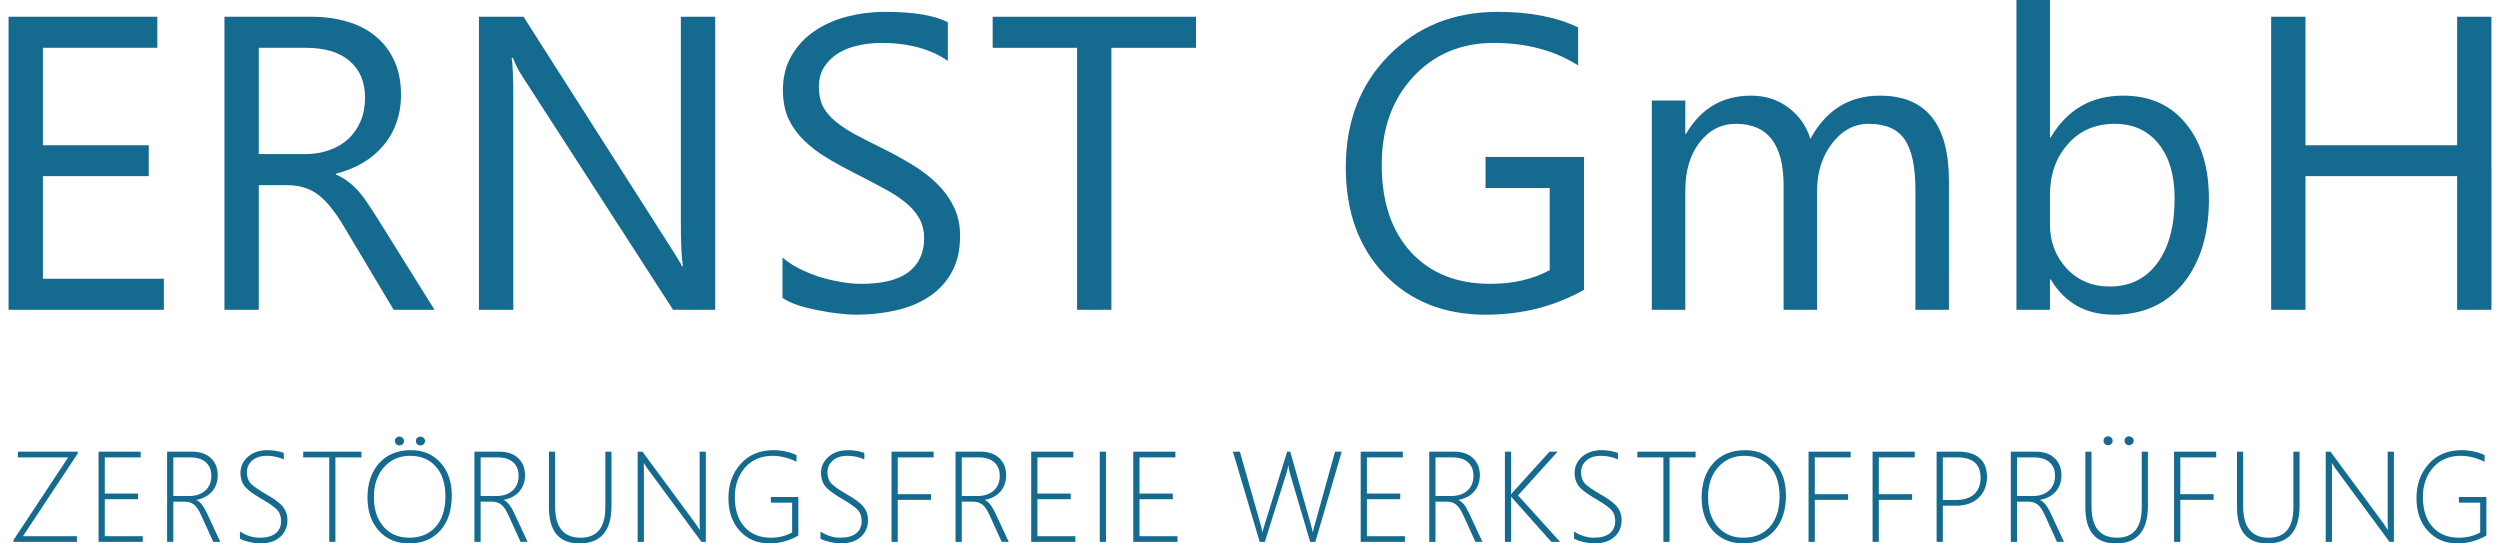
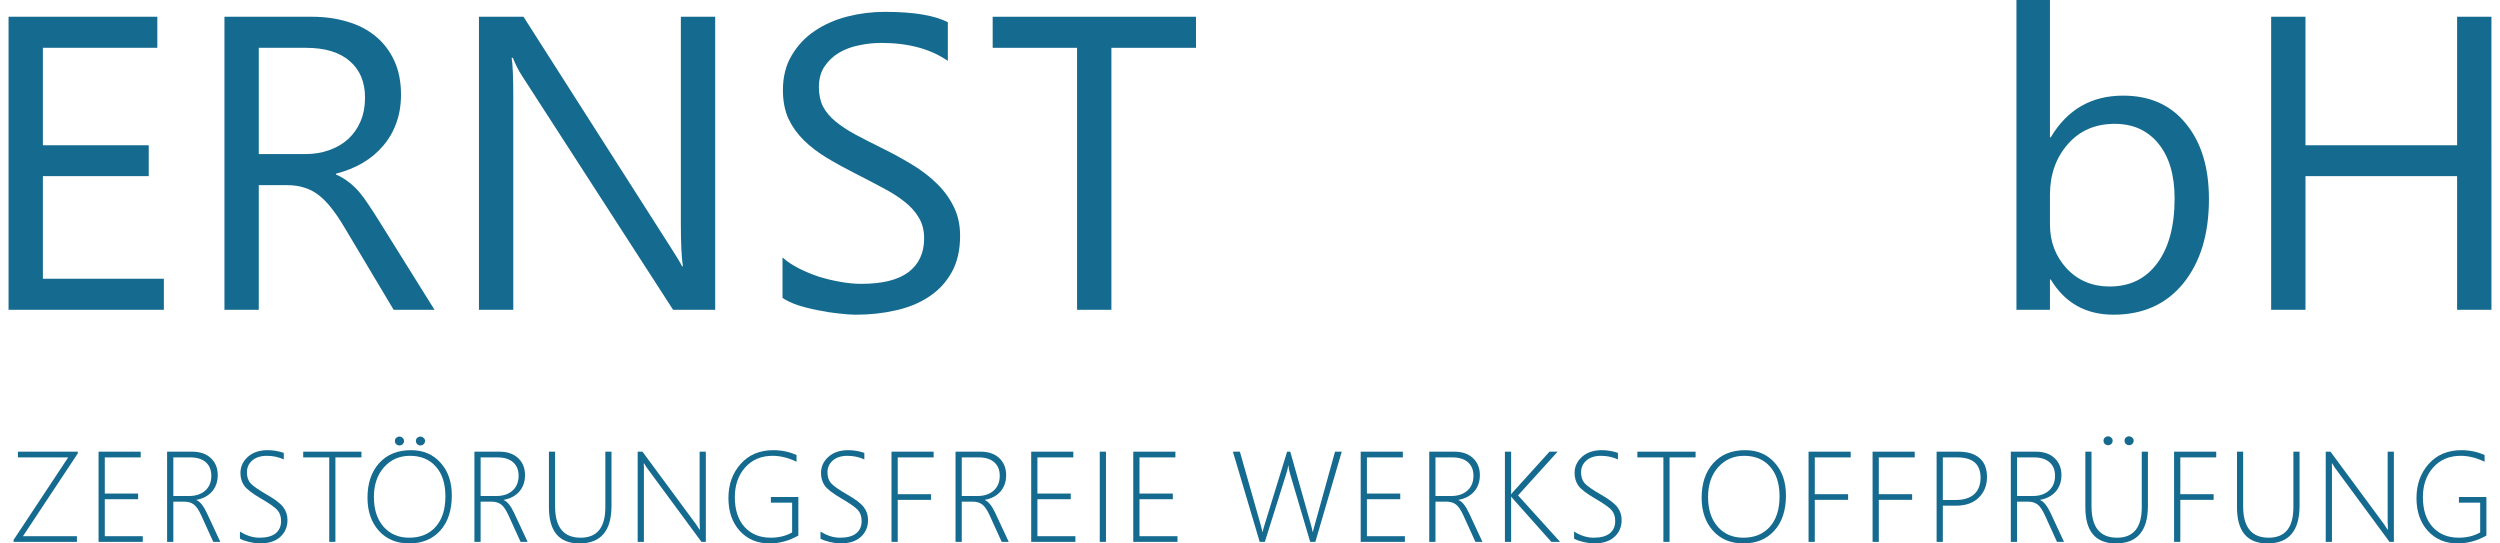
<svg xmlns="http://www.w3.org/2000/svg" xmlns:ns1="http://sodipodi.sourceforge.net/DTD/sodipodi-0.dtd" xmlns:ns2="http://www.inkscape.org/namespaces/inkscape" width="427.036" height="92.825" viewBox="0 0 427.036 92.825" version="1.1" id="svg9" ns1:docname="logo-ernst-gmbh-zerstoerungsfreie-werkstoffpruefungen-u-a-fuer-rohrleitungs-behaelter-anlagenbau.svg" ns2:version="1.0.2 (e86c870879, 2021-01-15)">
  <defs id="defs13" />
  <ns1:namedview id="namedview11" pagecolor="#ffffff" bordercolor="#666666" borderopacity="1.0" ns2:pageshadow="2" ns2:pageopacity="0.0" ns2:pagecheckerboard="0" showgrid="false" fit-margin-top="0" fit-margin-left="0" fit-margin-right="0" fit-margin-bottom="0" ns2:zoom="1.865242" ns2:cx="216.83747" ns2:cy="139.00292" ns2:window-width="1920" ns2:window-height="1027" ns2:window-x="-1928" ns2:window-y="-8" ns2:window-maximized="1" ns2:current-layer="Ernst_GmbH_Zerstörungsfreie_Werkstoffprüfung" ns2:document-rotation="0" />
  <g aria-label="ERNST GmbHZERSTÖRUNGSFREIE WERKSTOFFPRÜFUNG" id="Ernst_GmbH_Zerstörungsfreie_Werkstoffprüfung" style="font-size:71px;font-family:SegoeUI, 'Segoe UI';letter-spacing:0.01em;fill:#156a8f">
    <g id="g182" transform="translate(1.529)">
      <g id="g137">
        <path d="M 26.461,52.917 H -0.067 V 2.862 H 25.344 V 8.168 H 5.797 V 24.818 H 23.878 v 5.271 H 5.797 V 47.611 H 26.461 Z" id="path11" style="stroke-width:1.007" />
        <path d="M 72.692,52.917 H 65.711 L 57.334,38.885 Q 56.182,36.93 55.1,35.569 54.018,34.172 52.866,33.3 51.749,32.427 50.423,32.043 49.131,31.624 47.491,31.624 h -4.817 v 21.292 H 36.809 V 2.862 h 14.94 q 3.281,0 6.039,0.838 2.792,0.803 4.817,2.478 2.059,1.675 3.211,4.189 1.152,2.478 1.152,5.829 0,2.618 -0.803,4.817 -0.768,2.164 -2.234,3.875 -1.431,1.71 -3.491,2.932 -2.025,1.187 -4.573,1.85 v 0.14 q 1.257,0.558 2.164,1.292 0.942,0.698 1.78,1.675 0.838,0.977 1.641,2.234 0.838,1.222 1.85,2.862 z M 42.674,8.168 V 26.319 h 7.958 q 2.199,0 4.049,-0.663 1.885,-0.663 3.246,-1.885 1.361,-1.257 2.129,-3.037 0.768,-1.815 0.768,-4.049 0,-4.014 -2.618,-6.248 -2.583,-2.269 -7.505,-2.269 z" id="path13" style="stroke-width:1.007" />
        <path d="M 120.634,52.917 H 113.444 L 87.683,13.02 Q 86.706,11.519 86.078,9.878 H 85.868 q 0.279,1.606 0.279,6.876 V 52.917 H 80.283 V 2.862 h 7.609 L 112.955,42.131 q 1.571,2.443 2.025,3.351 h 0.14 Q 114.77,43.318 114.77,38.117 V 2.862 h 5.864 z" id="path15" style="stroke-width:1.007" />
        <path d="m 132.135,50.892 v -6.911 q 1.187,1.047 2.827,1.885 1.675,0.838 3.491,1.431 1.85,0.558 3.7,0.873 1.85,0.314 3.421,0.314 5.41,0 8.063,-1.99 2.688,-2.025 2.688,-5.794 0,-2.025 -0.908,-3.525 -0.873,-1.501 -2.443,-2.723 -1.571,-1.257 -3.735,-2.374 -2.129,-1.152 -4.608,-2.408 -2.618,-1.326 -4.887,-2.688 -2.269,-1.361 -3.944,-3.002 -1.675,-1.641 -2.653,-3.7 -0.942,-2.094 -0.942,-4.887 0,-3.421 1.501,-5.934 1.501,-2.548 3.944,-4.189 2.443,-1.641 5.55,-2.443 3.141,-0.803 6.388,-0.803 7.4,0 10.786,1.78 v 6.597 q -4.433,-3.072 -11.379,-3.072 -1.92,0 -3.84,0.419 -1.92,0.384 -3.421,1.292 -1.501,0.908 -2.443,2.339 -0.942,1.431 -0.942,3.491 0,1.92 0.698,3.316 0.733,1.396 2.129,2.548 1.396,1.152 3.386,2.234 2.025,1.082 4.642,2.374 2.688,1.326 5.096,2.792 2.408,1.466 4.224,3.246 1.815,1.78 2.862,3.944 1.082,2.164 1.082,4.957 0,3.7 -1.466,6.283 -1.431,2.548 -3.909,4.154 -2.443,1.606 -5.655,2.304 -3.211,0.733 -6.772,0.733 -1.187,0 -2.932,-0.209 -1.745,-0.175 -3.56,-0.558 -1.815,-0.349 -3.456,-0.873 -1.606,-0.558 -2.583,-1.222 z" id="path17" style="stroke-width:1.007" />
        <path d="M 202.765,8.168 H 188.314 V 52.917 h -5.864 V 8.168 H 168.034 V 2.862 h 34.731 z" id="path19" style="stroke-width:1.007" />
-         <path d="m 269.049,49.496 q -7.54,4.258 -16.755,4.258 -10.716,0 -17.348,-6.911 -6.597,-6.911 -6.597,-18.29 0,-11.624 7.33,-19.058 7.365,-7.47 18.639,-7.47 8.168,0 13.718,2.653 v 6.492 q -6.074,-3.84 -14.381,-3.84 -8.412,0 -13.788,5.794 -5.375,5.794 -5.375,15.009 0,9.494 4.991,14.94 4.991,5.41 13.543,5.41 5.864,0 10.157,-2.339 V 32.113 h -10.96 v -5.306 h 16.824 z" id="path21" style="stroke-width:1.007" />
-         <path d="m 331.372,52.917 h -5.724 V 32.392 q 0,-5.934 -1.85,-8.587 -1.815,-2.653 -6.143,-2.653 -3.665,0 -6.248,3.351 -2.548,3.351 -2.548,8.028 v 20.385 h -5.724 V 31.694 q 0,-10.541 -8.133,-10.541 -3.77,0 -6.213,3.176 -2.443,3.141 -2.443,8.203 v 20.385 h -5.724 v -35.743 h 5.724 v 5.655 h 0.14 q 3.805,-6.492 11.1,-6.492 3.665,0 6.388,2.059 2.723,2.025 3.735,5.341 3.979,-7.4 11.868,-7.4 11.798,0 11.798,14.556 z" id="path23" style="stroke-width:1.007" />
        <path d="m 348.772,47.751 h -0.14 v 5.166 h -5.724 V 0 h 5.724 v 23.456 h 0.14 q 4.224,-7.121 12.357,-7.121 6.876,0 10.751,4.817 3.909,4.782 3.909,12.845 0,8.971 -4.363,14.381 -4.363,5.375 -11.938,5.375 -7.086,0 -10.716,-6.004 z m -0.14,-14.416 v 4.991 q 0,4.433 2.862,7.54 2.897,3.072 7.33,3.072 5.201,0 8.133,-3.979 2.967,-3.979 2.967,-11.065 0,-5.969 -2.758,-9.355 -2.758,-3.386 -7.47,-3.386 -4.991,0 -8.028,3.491 -3.037,3.456 -3.037,8.691 z" id="path25" style="stroke-width:1.007" />
        <path d="M 424.045,52.917 H 418.18 V 30.088 h -25.9 v 22.828 h -5.864 V 2.862 h 5.864 V 24.818 h 25.9 V 2.862 h 5.864 z" id="path27" style="stroke-width:1.007" />
      </g>
      <g id="g126" transform="translate(0.792)">
        <path d="m 1.601,91.59 h 9.217 v 0.967 H 0 V 92.224 L 9.324,78.13 H 0.741 V 77.152 H 10.968 v 0.29 z" id="path29" />
        <path d="M 14.514,92.557 V 77.152 h 7.197 v 0.978 h -6.134 v 6.177 h 5.693 v 0.967 h -5.693 v 6.316 h 6.488 v 0.967 z" id="path31" />
        <path d="M 34.108,92.557 32.057,88.045 Q 31.423,86.648 30.789,86.176 30.155,85.692 29.199,85.692 h -1.912 v 6.864 H 26.224 V 77.152 h 4.275 q 2.041,0 3.201,1.106 1.171,1.096 1.171,2.9 0,1.665 -0.956,2.782 -0.956,1.117 -2.675,1.439 v 0.043 q 0.913,0.365 1.783,2.224 l 2.288,4.909 z M 27.287,78.13 v 6.596 h 2.653 q 1.762,0 2.793,-0.924 1.042,-0.924 1.042,-2.535 0,-1.472 -0.935,-2.299 -0.935,-0.838 -2.675,-0.838 z" id="path33" />
        <path d="m 38.664,92.009 v -1.214 q 1.654,1.053 3.352,1.053 1.805,0 2.739,-0.741 0.935,-0.752 0.935,-2.095 0,-1.182 -0.634,-1.88 -0.623,-0.709 -2.718,-1.923 -2.342,-1.364 -2.965,-2.277 -0.623,-0.924 -0.623,-2.127 0,-1.633 1.268,-2.771 1.268,-1.139 3.384,-1.139 1.375,0 2.75,0.462 v 1.117 q -1.354,-0.612 -2.89,-0.612 -1.568,0 -2.492,0.795 -0.913,0.795 -0.913,2.02 0,1.182 0.623,1.88 0.634,0.698 2.718,1.901 2.159,1.225 2.868,2.181 0.72,0.945 0.72,2.181 0,1.772 -1.235,2.89 -1.225,1.117 -3.47,1.117 -0.795,0 -1.837,-0.247 -1.031,-0.247 -1.579,-0.569 z" id="path35" />
        <path d="M 54.972,78.13 V 92.557 H 53.919 V 78.13 h -4.447 v -0.978 h 9.947 v 0.978 z" id="path37" />
        <path d="m 67.595,92.825 q -3.266,0 -5.21,-2.17 -1.934,-2.17 -1.934,-5.64 0,-3.685 1.987,-5.897 1.998,-2.224 5.446,-2.224 3.115,0 5.038,2.138 1.934,2.127 1.934,5.586 0,3.824 -1.977,6.016 -1.977,2.191 -5.285,2.191 z m 0.107,-14.964 q -2.686,0 -4.426,1.944 -1.729,1.944 -1.729,5.092 0,3.18 1.644,5.07 1.644,1.88 4.383,1.88 2.857,0 4.522,-1.858 1.665,-1.869 1.665,-5.199 0,-3.266 -1.633,-5.092 -1.622,-1.837 -4.426,-1.837 z m 1.783,-1.772 q -0.29,0 -0.526,-0.204 -0.236,-0.215 -0.236,-0.569 0,-0.333 0.226,-0.537 0.236,-0.204 0.516,-0.204 0.312,0 0.559,0.215 0.258,0.204 0.258,0.526 0,0.333 -0.236,0.559 -0.226,0.215 -0.559,0.215 z m -3.577,0 q -0.301,0 -0.537,-0.204 -0.236,-0.215 -0.236,-0.569 0,-0.333 0.236,-0.537 0.236,-0.204 0.516,-0.204 0.312,0 0.559,0.215 0.247,0.204 0.247,0.526 0,0.333 -0.226,0.559 -0.226,0.215 -0.559,0.215 z" id="path39" />
        <path d="m 86.599,92.557 -2.052,-4.512 q -0.634,-1.396 -1.268,-1.869 -0.634,-0.483 -1.59,-0.483 h -1.912 v 6.864 H 78.714 V 77.152 h 4.275 q 2.041,0 3.201,1.106 1.171,1.096 1.171,2.9 0,1.665 -0.956,2.782 -0.956,1.117 -2.675,1.439 v 0.043 q 0.913,0.365 1.783,2.224 l 2.288,4.909 z M 79.778,78.13 v 6.596 h 2.653 q 1.762,0 2.793,-0.924 1.042,-0.924 1.042,-2.535 0,-1.472 -0.935,-2.299 -0.935,-0.838 -2.675,-0.838 z" id="path41" />
        <path d="m 102.133,86.401 q 0,6.424 -5.479,6.424 -5.21,0 -5.21,-6.188 v -9.485 h 1.053 v 9.335 q 0,5.36 4.361,5.36 4.222,0 4.222,-5.21 v -9.485 h 1.053 z" id="path43" />
        <path d="M 117.495,92.557 108.322,80.106 q -0.279,-0.376 -0.494,-0.752 l -0.14,-0.215 h -0.043 q 0.021,0.279 0.021,0.677 v 12.74 h -1.063 V 77.152 h 0.816 l 9.109,12.343 q 0.301,0.408 0.655,0.988 h 0.054 q -0.054,-0.752 -0.054,-1.289 V 77.152 h 1.063 v 15.404 z" id="path45" />
        <path d="m 134.05,91.482 q -2.385,1.343 -4.909,1.343 -3.147,0 -5.092,-2.138 -1.944,-2.138 -1.944,-5.607 0,-3.502 2.095,-5.844 2.095,-2.342 5.597,-2.342 2.03,0 3.942,0.816 v 1.16 q -2.095,-1.01 -4.093,-1.01 -2.911,0 -4.684,1.987 -1.762,1.987 -1.762,5.07 0,3.244 1.654,5.092 1.665,1.837 4.479,1.837 2.084,0 3.652,-0.902 v -5.081 h -3.631 v -0.967 h 4.694 z" id="path47" />
        <path d="m 137.832,92.009 v -1.214 q 1.654,1.053 3.352,1.053 1.805,0 2.739,-0.741 0.935,-0.752 0.935,-2.095 0,-1.182 -0.634,-1.88 -0.623,-0.709 -2.718,-1.923 -2.342,-1.364 -2.965,-2.277 -0.623,-0.924 -0.623,-2.127 0,-1.633 1.268,-2.771 1.268,-1.139 3.384,-1.139 1.375,0 2.75,0.462 v 1.117 q -1.354,-0.612 -2.89,-0.612 -1.568,0 -2.492,0.795 -0.913,0.795 -0.913,2.02 0,1.182 0.623,1.88 0.634,0.698 2.718,1.901 2.159,1.225 2.868,2.181 0.72,0.945 0.72,2.181 0,1.772 -1.235,2.89 -1.225,1.117 -3.47,1.117 -0.795,0 -1.837,-0.247 -1.031,-0.247 -1.579,-0.569 z" id="path49" />
        <path d="m 151.025,78.13 v 6.284 h 5.693 v 0.967 h -5.693 v 7.176 h -1.063 V 77.152 h 7.197 v 0.978 z" id="path51" />
        <path d="m 168.783,92.557 -2.052,-4.512 q -0.634,-1.396 -1.268,-1.869 -0.634,-0.483 -1.59,-0.483 h -1.912 v 6.864 h -1.063 V 77.152 h 4.275 q 2.041,0 3.201,1.106 1.171,1.096 1.171,2.9 0,1.665 -0.956,2.782 -0.956,1.117 -2.675,1.439 v 0.043 q 0.913,0.365 1.783,2.224 l 2.288,4.909 z m -6.821,-14.427 v 6.596 h 2.653 q 1.762,0 2.793,-0.924 1.042,-0.924 1.042,-2.535 0,-1.472 -0.935,-2.299 -0.935,-0.838 -2.675,-0.838 z" id="path53" />
        <path d="M 173.822,92.557 V 77.152 h 7.197 v 0.978 h -6.134 v 6.177 h 5.693 v 0.967 h -5.693 v 6.316 h 6.488 v 0.967 z" id="path55" />
        <path d="M 185.532,92.557 V 77.152 h 1.063 v 15.404 z" id="path57" />
        <path d="M 191.258,92.557 V 77.152 h 7.197 v 0.978 h -6.134 v 6.177 h 5.693 v 0.967 h -5.693 v 6.316 h 6.488 v 0.967 z" id="path59" />
        <path d="M 222.359,92.557 H 221.478 L 218.051,80.966 q -0.258,-0.892 -0.29,-1.45 h -0.043 q -0.032,0.473 -0.333,1.429 l -3.652,11.612 h -0.881 l -4.576,-15.404 h 1.192 l 3.513,12.343 q 0.236,0.838 0.333,1.364 h 0.043 q 0.064,-0.397 0.376,-1.364 l 3.803,-12.343 h 0.537 l 3.491,12.343 q 0.247,0.859 0.333,1.364 h 0.043 q 0.054,-0.301 0.172,-0.688 l 3.609,-13.02 h 1.149 z" id="path61" />
        <path d="M 230.105,92.557 V 77.152 h 7.197 v 0.978 h -6.134 v 6.177 h 5.693 v 0.967 h -5.693 v 6.316 h 6.488 v 0.967 z" id="path63" />
        <path d="m 249.7,92.557 -2.052,-4.512 q -0.634,-1.396 -1.268,-1.869 -0.634,-0.483 -1.59,-0.483 h -1.912 v 6.864 H 241.815 V 77.152 h 4.275 q 2.041,0 3.201,1.106 1.171,1.096 1.171,2.9 0,1.665 -0.956,2.782 -0.956,1.117 -2.675,1.439 v 0.043 q 0.913,0.365 1.783,2.224 l 2.288,4.909 z m -6.821,-14.427 v 6.596 h 2.653 q 1.762,0 2.793,-0.924 1.042,-0.924 1.042,-2.535 0,-1.472 -0.935,-2.299 -0.935,-0.838 -2.675,-0.838 z" id="path65" />
        <path d="M 262.667,92.557 256.103,85.188 q -0.183,-0.204 -0.258,-0.354 h -0.043 v 7.724 h -1.063 V 77.152 h 1.063 v 7.262 h 0.043 q 0.129,-0.226 0.279,-0.376 l 6.23,-6.886 h 1.386 l -6.757,7.466 7.176,7.938 z" id="path67" />
        <path d="m 266.556,92.009 v -1.214 q 1.654,1.053 3.352,1.053 1.805,0 2.739,-0.741 0.935,-0.752 0.935,-2.095 0,-1.182 -0.634,-1.88 -0.623,-0.709 -2.718,-1.923 -2.342,-1.364 -2.965,-2.277 -0.623,-0.924 -0.623,-2.127 0,-1.633 1.268,-2.771 1.268,-1.139 3.384,-1.139 1.375,0 2.75,0.462 v 1.117 q -1.354,-0.612 -2.89,-0.612 -1.568,0 -2.492,0.795 -0.913,0.795 -0.913,2.02 0,1.182 0.623,1.88 0.634,0.698 2.718,1.901 2.159,1.225 2.868,2.181 0.72,0.945 0.72,2.181 0,1.772 -1.235,2.89 -1.225,1.117 -3.47,1.117 -0.795,0 -1.837,-0.247 -1.031,-0.247 -1.579,-0.569 z" id="path69" />
        <path d="M 282.864,78.13 V 92.557 H 281.811 V 78.13 h -4.447 v -0.978 h 9.947 v 0.978 z" id="path71" />
        <path d="m 295.487,92.825 q -3.266,0 -5.21,-2.17 -1.934,-2.17 -1.934,-5.64 0,-3.685 1.987,-5.897 1.998,-2.224 5.446,-2.224 3.115,0 5.038,2.138 1.934,2.127 1.934,5.586 0,3.824 -1.977,6.016 -1.977,2.191 -5.285,2.191 z m 0.107,-14.964 q -2.686,0 -4.426,1.944 -1.729,1.944 -1.729,5.092 0,3.18 1.644,5.07 1.644,1.88 4.383,1.88 2.857,0 4.522,-1.858 1.665,-1.869 1.665,-5.199 0,-3.266 -1.633,-5.092 -1.622,-1.837 -4.426,-1.837 z" id="path73" />
        <path d="m 307.67,78.13 v 6.284 h 5.693 v 0.967 h -5.693 v 7.176 h -1.063 V 77.152 h 7.197 v 0.978 z" id="path75" />
        <path d="m 318.606,78.13 v 6.284 h 5.693 v 0.967 h -5.693 v 7.176 h -1.063 V 77.152 h 7.197 v 0.978 z" id="path77" />
        <path d="m 329.543,86.38 v 6.177 h -1.063 V 77.152 h 3.717 q 2.374,0 3.631,1.106 1.257,1.096 1.257,3.212 0,2.148 -1.407,3.534 -1.396,1.375 -3.921,1.375 z m 0,-8.25 v 7.272 h 2.191 q 2.084,0 3.169,-0.988 1.085,-0.999 1.085,-2.814 0,-3.47 -3.985,-3.47 z" id="path79" />
        <path d="m 349.041,92.557 -2.052,-4.512 q -0.634,-1.396 -1.268,-1.869 -0.634,-0.483 -1.59,-0.483 h -1.912 v 6.864 h -1.063 V 77.152 h 4.275 q 2.041,0 3.201,1.106 1.171,1.096 1.171,2.9 0,1.665 -0.956,2.782 -0.956,1.117 -2.675,1.439 v 0.043 q 0.913,0.365 1.783,2.224 l 2.288,4.909 z m -6.821,-14.427 v 6.596 h 2.653 q 1.762,0 2.793,-0.924 1.042,-0.924 1.042,-2.535 0,-1.472 -0.935,-2.299 -0.935,-0.838 -2.675,-0.838 z" id="path81" />
        <path d="m 364.575,86.401 q 0,6.424 -5.479,6.424 -5.21,0 -5.21,-6.188 v -9.485 h 1.053 v 9.335 q 0,5.36 4.361,5.36 4.222,0 4.222,-5.21 v -9.485 h 1.053 z m -3.233,-10.355 q -0.29,0 -0.526,-0.204 -0.236,-0.215 -0.236,-0.569 0,-0.333 0.226,-0.537 0.236,-0.204 0.516,-0.204 0.312,0 0.559,0.215 0.258,0.204 0.258,0.526 0,0.333 -0.236,0.559 -0.226,0.215 -0.559,0.215 z m -3.577,0 q -0.301,0 -0.537,-0.204 -0.236,-0.215 -0.236,-0.569 0,-0.333 0.236,-0.537 0.236,-0.204 0.516,-0.204 0.312,0 0.559,0.215 0.247,0.204 0.247,0.526 0,0.333 -0.226,0.559 -0.226,0.215 -0.559,0.215 z" id="path83" />
        <path d="m 370.109,78.13 v 6.284 h 5.693 v 0.967 h -5.693 v 7.176 h -1.063 V 77.152 h 7.197 v 0.978 z" id="path85" />
        <path d="m 390.477,86.401 q 0,6.424 -5.479,6.424 -5.21,0 -5.21,-6.188 v -9.485 h 1.053 v 9.335 q 0,5.36 4.361,5.36 4.222,0 4.222,-5.21 v -9.485 h 1.053 z" id="path87" />
        <path d="m 405.839,92.557 -9.174,-12.45 q -0.279,-0.376 -0.494,-0.752 l -0.14,-0.215 h -0.043 q 0.021,0.279 0.021,0.677 v 12.74 h -1.063 V 77.152 h 0.816 l 9.109,12.343 q 0.301,0.408 0.655,0.988 h 0.054 q -0.054,-0.752 -0.054,-1.289 V 77.152 h 1.063 v 15.404 z" id="path89" />
        <path d="m 422.394,91.482 q -2.385,1.343 -4.909,1.343 -3.147,0 -5.092,-2.138 -1.944,-2.138 -1.944,-5.607 0,-3.502 2.095,-5.844 2.095,-2.342 5.597,-2.342 2.03,0 3.942,0.816 v 1.16 q -2.095,-1.01 -4.093,-1.01 -2.911,0 -4.684,1.987 -1.762,1.987 -1.762,5.07 0,3.244 1.654,5.092 1.665,1.837 4.479,1.837 2.084,0 3.652,-0.902 v -5.081 h -3.631 v -0.967 h 4.694 z" id="path91" />
      </g>
    </g>
  </g>
</svg>